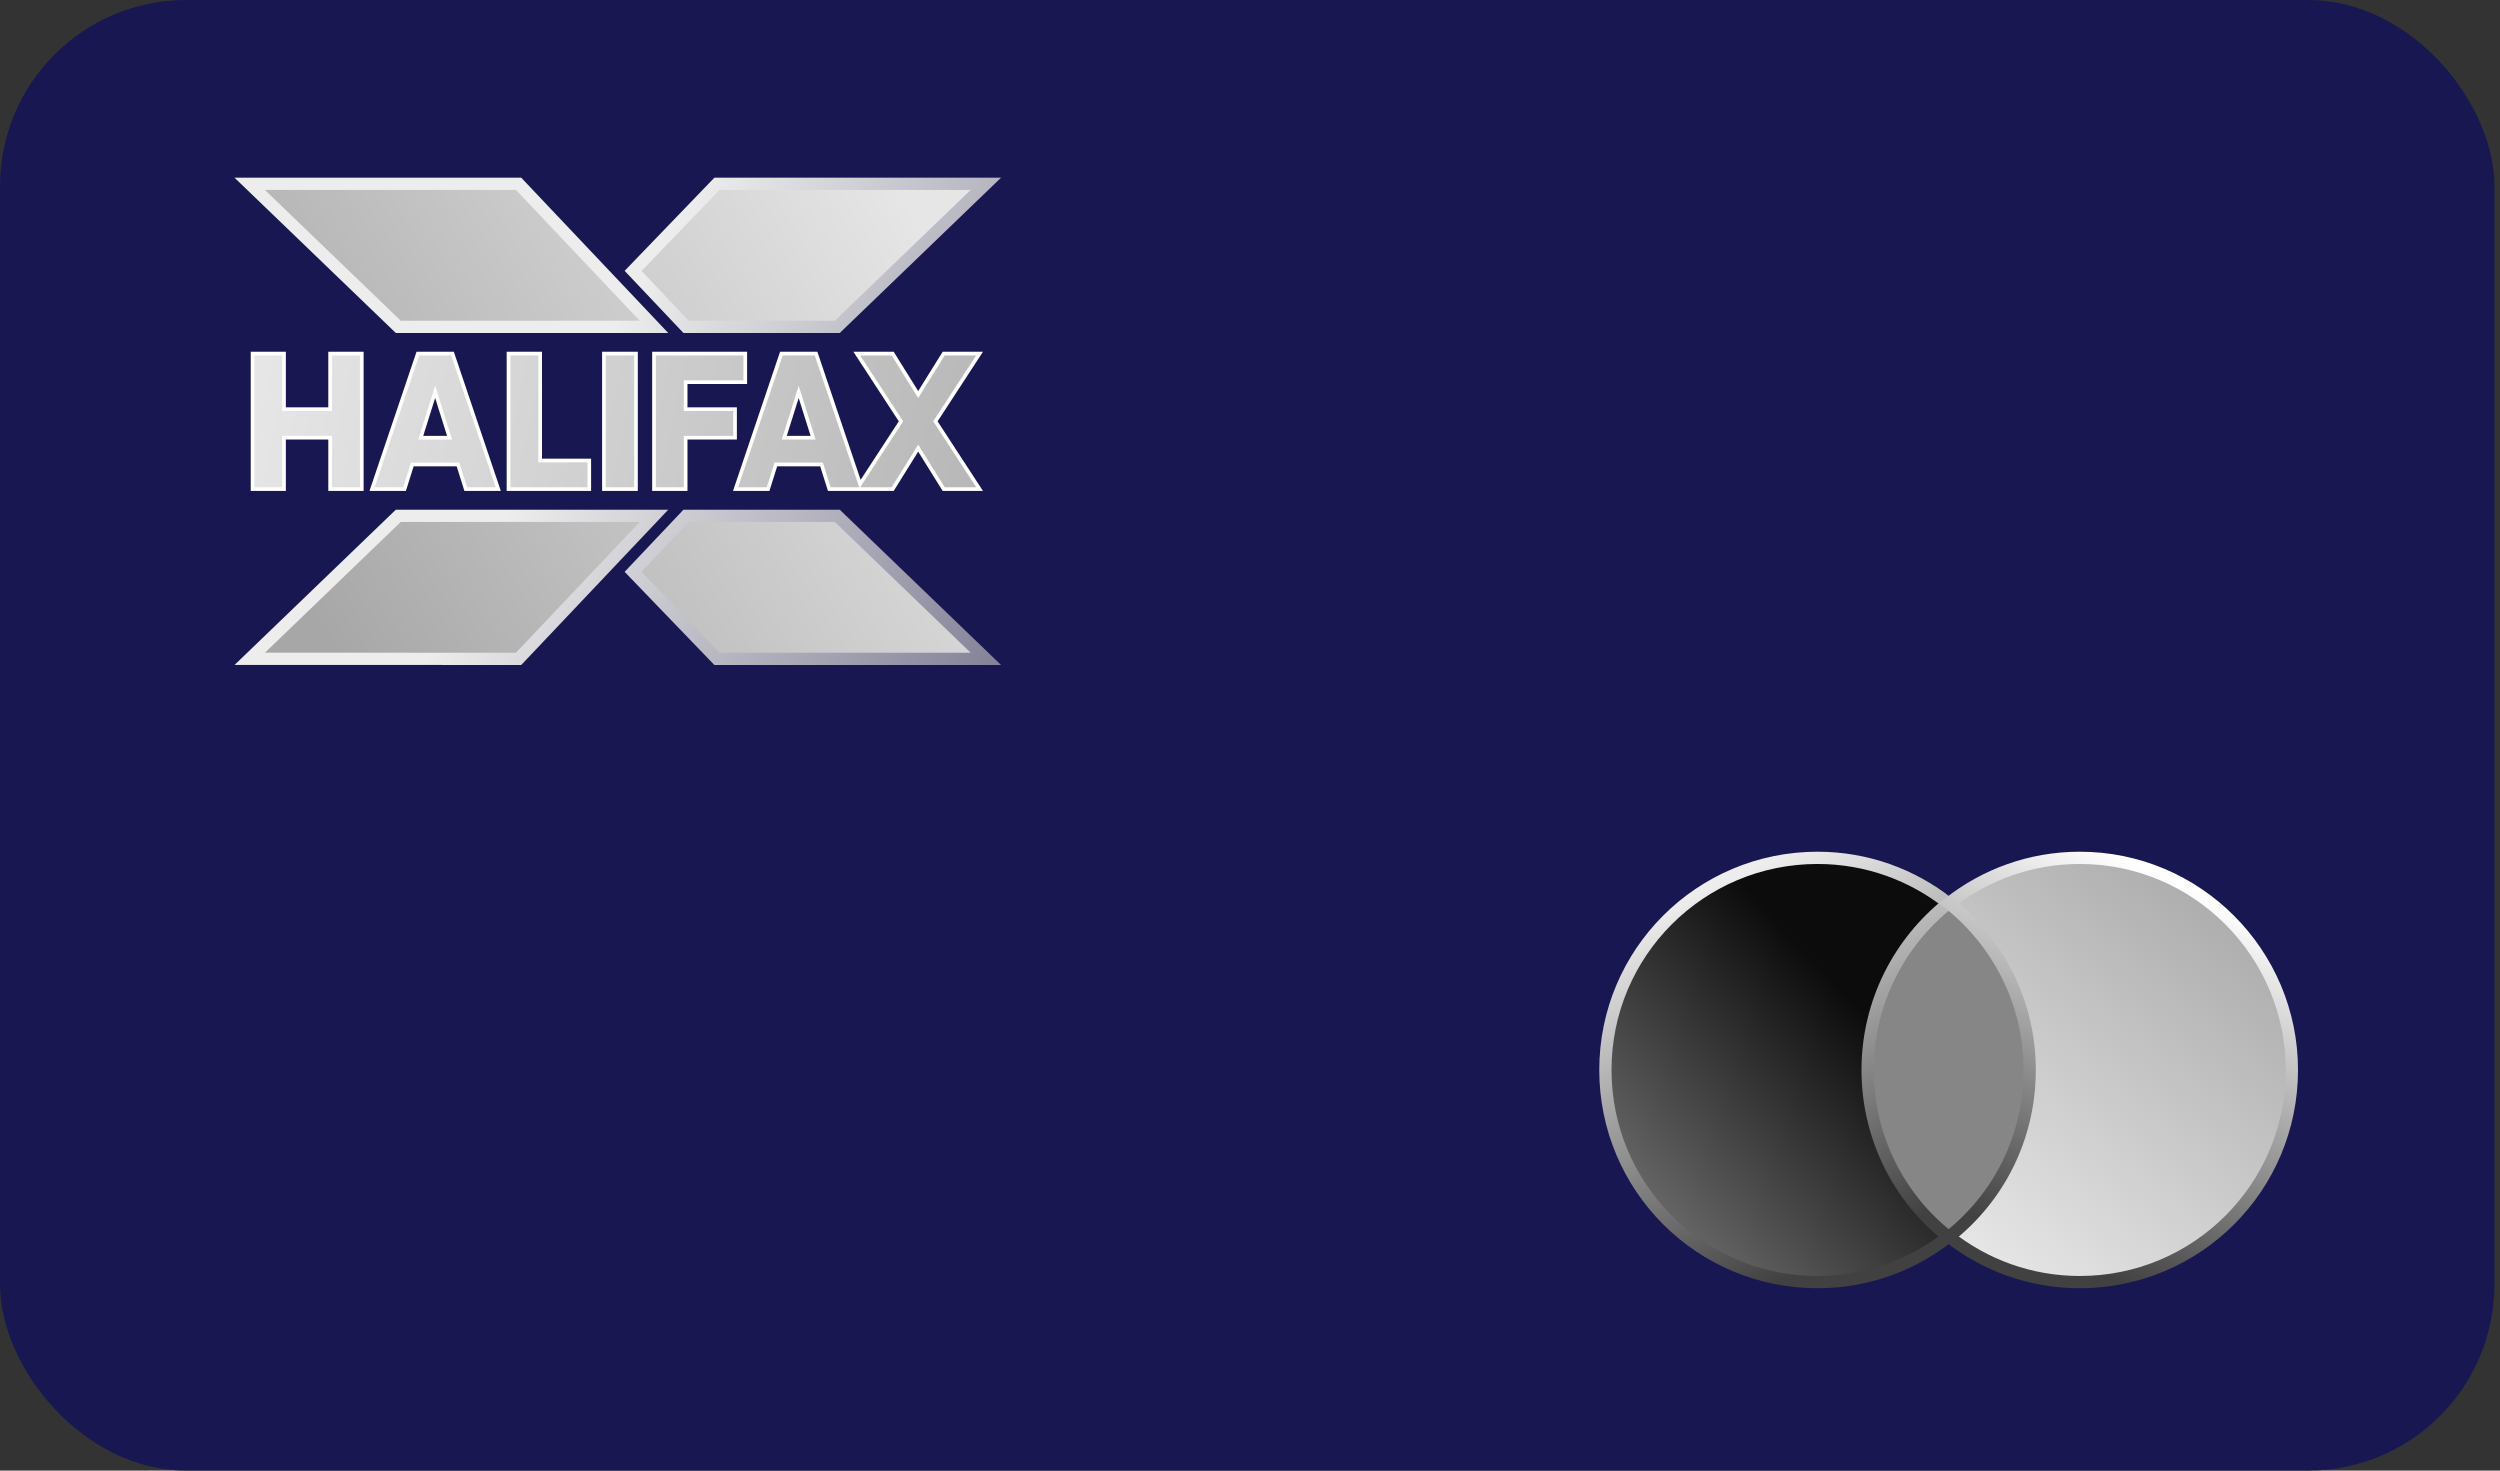
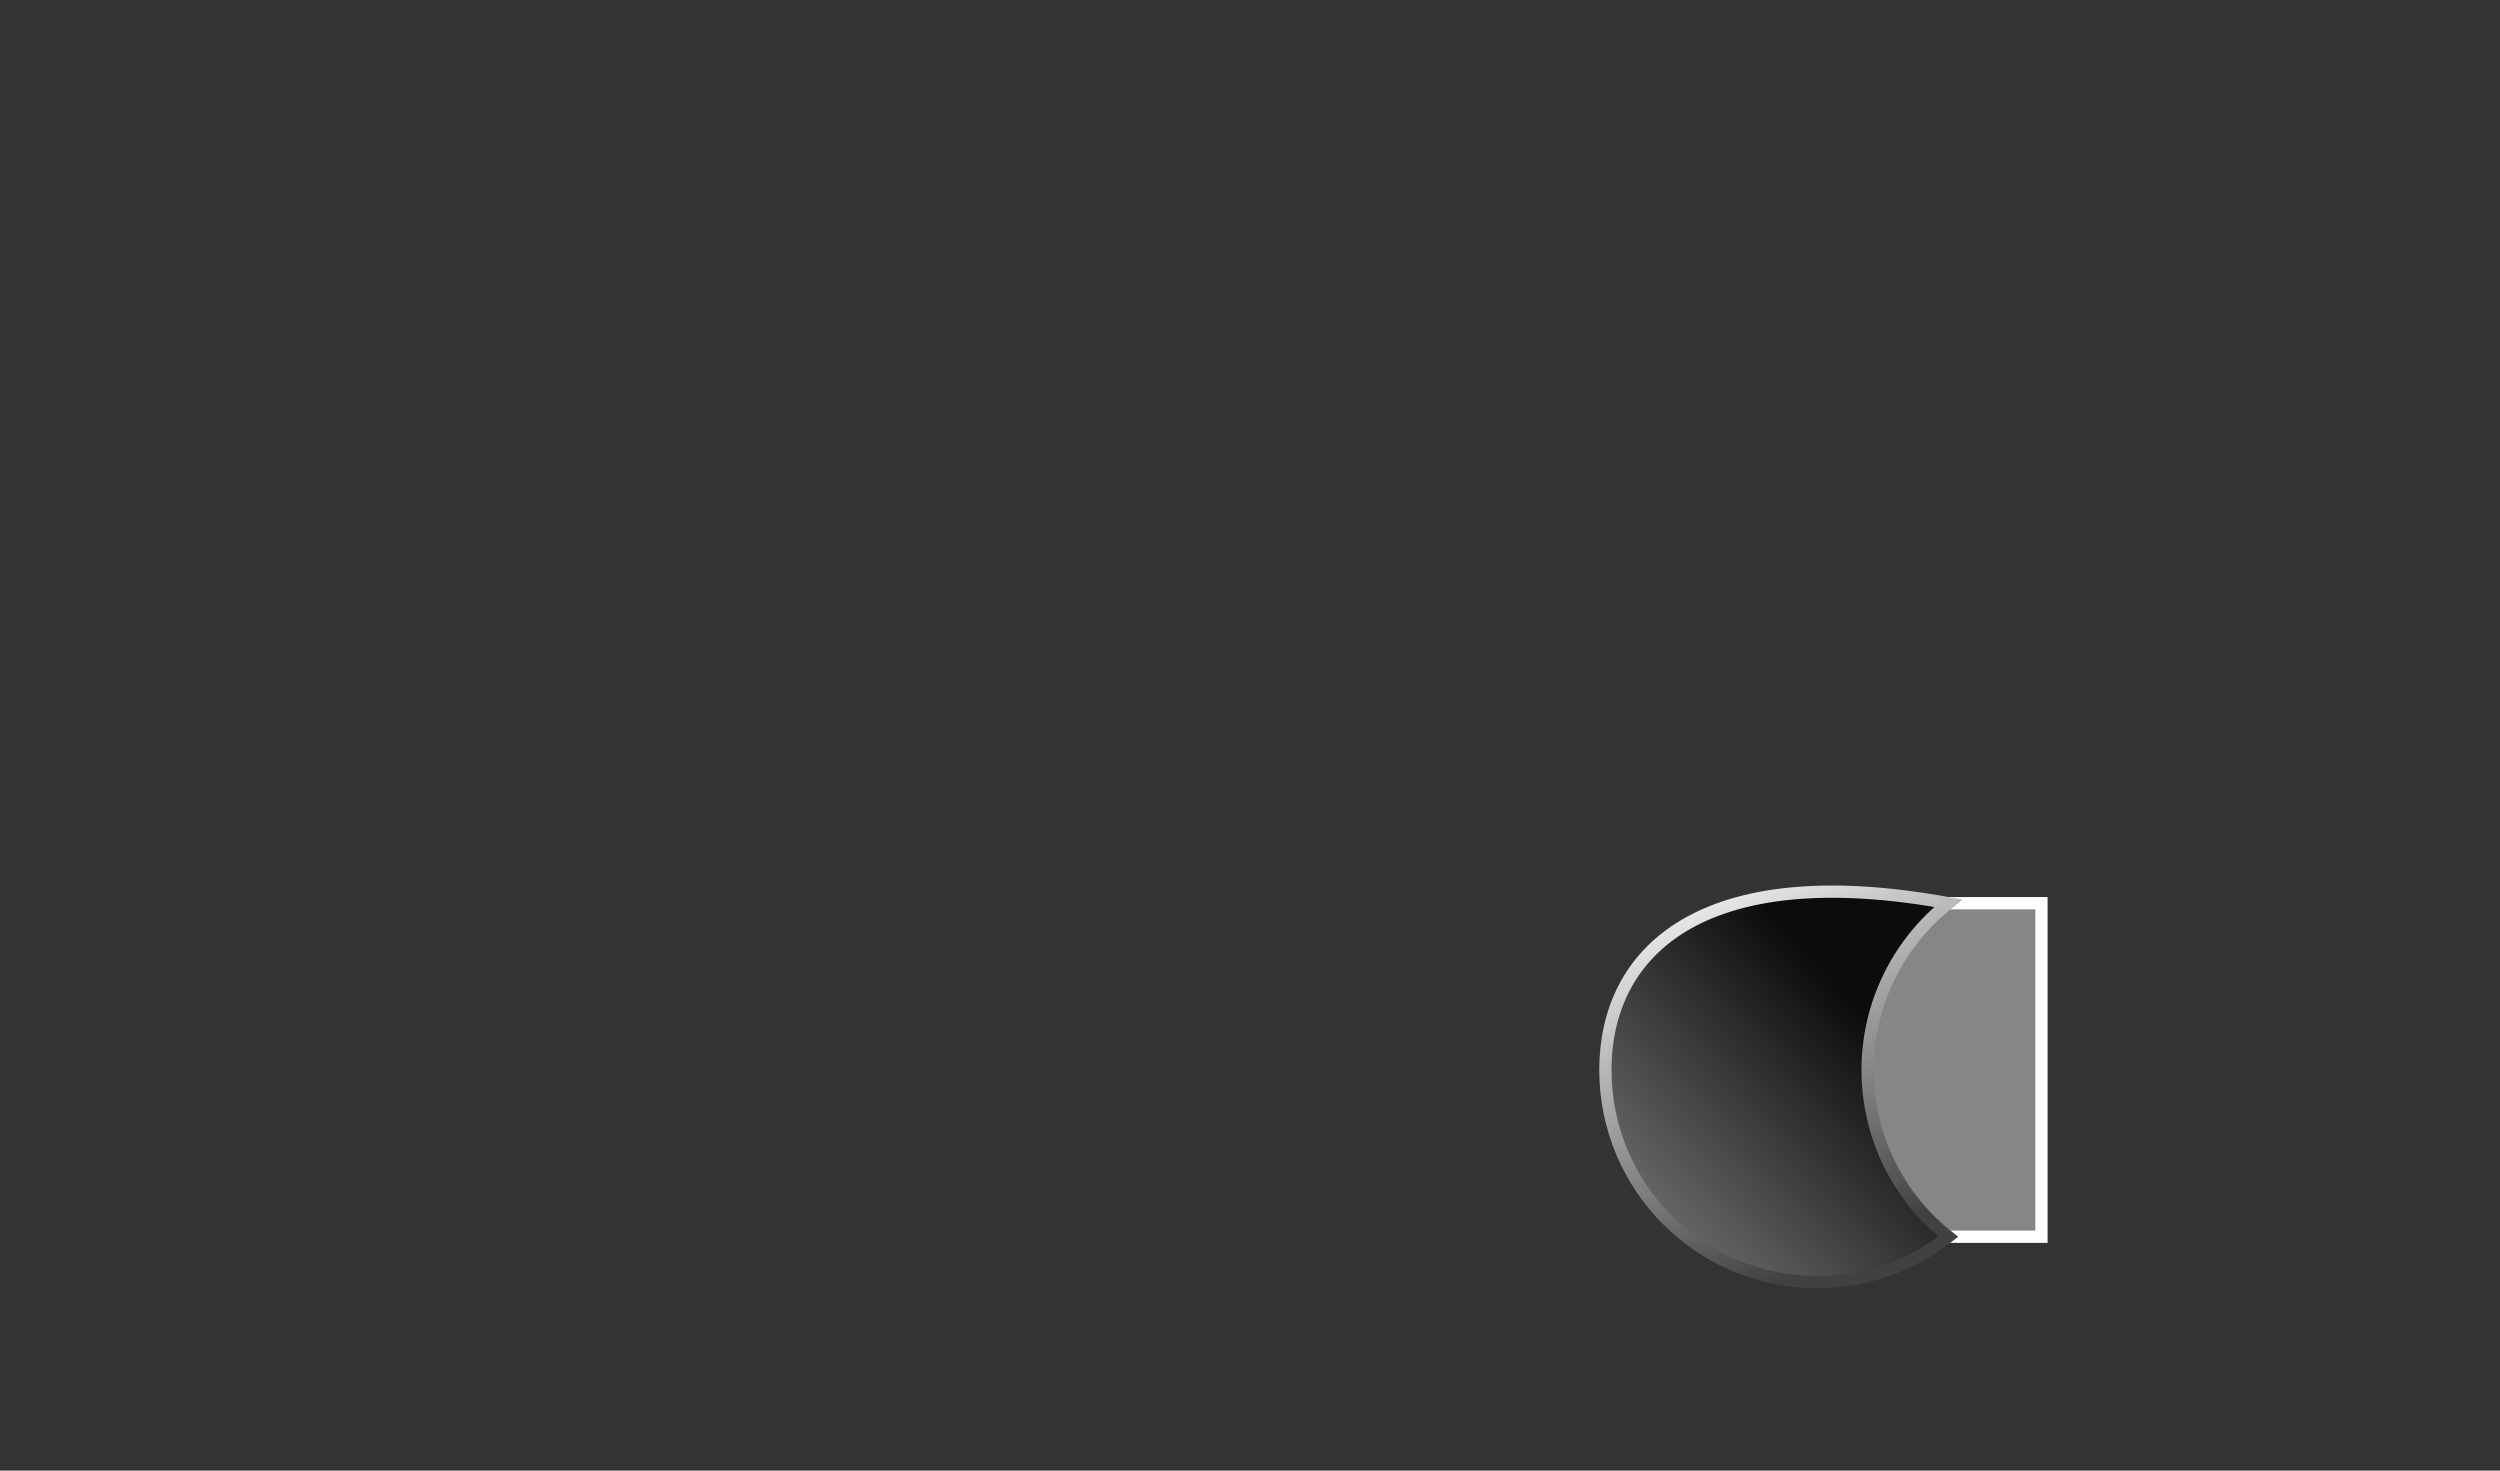
<svg xmlns="http://www.w3.org/2000/svg" width="204px" height="120px" viewBox="0 0 204 120" version="1.1">
  <rect x="0" y="0" width="204" height="120" fill="#333333" stroke="none" />
  <title>halifax_world_elite_credit_card</title>
  <defs>
    <linearGradient x1="76.295%" y1="37.697%" x2="22.06%" y2="100%" id="linearGradient-1">
      <stop stop-color="#0C0C0C" offset="0%" />
      <stop stop-color="#707070" offset="100%" />
    </linearGradient>
    <linearGradient x1="50%" y1="0%" x2="82.669%" y2="87.752%" id="linearGradient-2">
      <stop stop-color="#EDEDED" offset="0%" />
      <stop stop-color="#414141" offset="100%" />
    </linearGradient>
    <linearGradient x1="17.331%" y1="100%" x2="82.669%" y2="0%" id="linearGradient-3">
      <stop stop-color="#E6E6E6" offset="0.057%" />
      <stop stop-color="#A7A7A7" offset="100%" />
    </linearGradient>
    <linearGradient x1="50%" y1="0%" x2="17.331%" y2="88.122%" id="linearGradient-4">
      <stop stop-color="#FFFFFF" offset="0%" />
      <stop stop-color="#414141" offset="100%" />
    </linearGradient>
    <linearGradient x1="0%" y1="48.264%" x2="137.212%" y2="53.564%" id="linearGradient-5">
      <stop stop-color="#E6E6E6" offset="0.057%" />
      <stop stop-color="#A7A7A7" offset="100%" />
    </linearGradient>
    <linearGradient x1="100%" y1="29.179%" x2="0%" y2="70.821%" id="linearGradient-6">
      <stop stop-color="#E6E6E6" offset="0%" />
      <stop stop-color="#A7A7A7" offset="100%" />
    </linearGradient>
    <linearGradient x1="50%" y1="29.179%" x2="187.114%" y2="79.957%" id="linearGradient-7">
      <stop stop-color="#EDEDED" offset="0%" />
      <stop stop-color="#1A1844" offset="100%" />
    </linearGradient>
  </defs>
  <g id="Icons" stroke="none" stroke-width="1" fill="none" fill-rule="evenodd">
    <g id="CC-Vectors" transform="translate(-558, -900)">
      <g id="H" transform="translate(50, 900)">
        <g id="halifax_world_elite_credit_card" transform="translate(508, 0)">
-           <rect id="Rectangle" fill="#191751" fill-rule="nonzero" x="0" y="0" width="203.544" height="120" rx="15.19" />
          <g id="mastercard_metal_logo" transform="translate(131, 70)" fill-rule="nonzero">
            <polygon id="Path" stroke="#FFFFFF" fill="#868686" points="35.582 3.702 20.436 3.702 20.436 30.918 35.582 30.918" />
-             <path d="M21.398,17.31 C21.398,11.781 23.994,6.876 27.984,3.703 C25.051,1.394 21.349,-1.42108547e-14 17.31,-1.42108547e-14 C7.742,-1.42108547e-14 -1.59872116e-14,7.742 -1.59872116e-14,17.31 C-1.59872116e-14,26.879 7.742,34.62 17.31,34.62 C21.349,34.62 25.051,33.226 27.984,30.918 C23.994,27.793 21.398,22.84 21.398,17.31 Z" id="Path" stroke="url(#linearGradient-2)" fill="url(#linearGradient-1)" />
-             <path d="M56.017,17.31 C56.017,26.879 48.276,34.62 38.708,34.62 C34.669,34.62 30.966,33.226 28.033,30.918 C32.072,27.744 34.621,22.84 34.621,17.31 C34.621,11.781 32.023,6.876 28.033,3.703 C30.966,1.394 34.669,-1.42108547e-14 38.708,-1.42108547e-14 C48.276,-1.42108547e-14 56.017,7.79 56.017,17.31 Z" id="Path" stroke="url(#linearGradient-4)" fill="url(#linearGradient-3)" />
+             <path d="M21.398,17.31 C21.398,11.781 23.994,6.876 27.984,3.703 C7.742,-1.42108547e-14 -1.59872116e-14,7.742 -1.59872116e-14,17.31 C-1.59872116e-14,26.879 7.742,34.62 17.31,34.62 C21.349,34.62 25.051,33.226 27.984,30.918 C23.994,27.793 21.398,22.84 21.398,17.31 Z" id="Path" stroke="url(#linearGradient-2)" fill="url(#linearGradient-1)" />
          </g>
          <g id="Halifax-logo" transform="translate(20, 15)">
            <g id="Group" transform="translate(0.199, 0)">
              <g transform="translate(0.209, 13.789)" fill="url(#linearGradient-5)" id="Combined-Shape" stroke="#FFFFFF" stroke-width="0.3">
-                 <path d="M2.768,0.065 L2.768,4.597 L6.531,4.597 L6.531,0.065 L9.113,0.065 L9.113,11.12 L6.531,11.12 L6.531,6.928 L2.768,6.928 L2.768,11.12 L0.201,11.12 L0.201,0.065 L2.768,0.065 Z M23.669,0.065 L23.669,8.788 L27.675,8.788 L27.675,11.12 L21.087,11.12 L21.087,0.065 L23.669,0.065 Z M31.486,0.065 L31.486,11.12 L28.873,11.12 L28.873,0.065 L31.486,0.065 Z M40.405,0.065 L40.405,2.397 L35.54,2.397 L35.54,4.597 L39.571,4.597 L39.571,6.928 L35.54,6.928 L35.54,11.12 L32.958,11.12 L32.958,0.065 L40.405,0.065 Z M16.516,0.065 L20.25,11.12 L17.597,11.12 L16.964,9.111 L13.236,9.111 L12.604,11.12 L9.95,11.12 L13.688,0.065 L16.516,0.065 Z M46.181,0.065 L49.776,10.707 L53.112,5.592 L49.506,0.065 L52.435,0.065 L54.516,3.405 L56.597,0.065 L59.526,0.065 L55.921,5.592 L59.526,11.12 L56.597,11.12 L54.516,7.78 L52.435,11.12 L47.262,11.12 L46.629,9.111 L42.901,9.111 L42.269,11.12 L39.615,11.12 L43.353,0.065 L46.181,0.065 Z M15.1,3.19 L13.923,6.928 L16.277,6.928 L15.1,3.19 Z M44.765,3.19 L43.588,6.928 L45.942,6.928 L44.765,3.19 Z" />
-               </g>
+                 </g>
              <g fill="url(#linearGradient-6)" fill-rule="nonzero" id="Combined-Shape" stroke="url(#linearGradient-7)">
-                 <path d="M48.123,27.092 L60.247,38.763 L38.306,38.763 L31.462,31.659 L35.786,27.092 L48.123,27.092 Z M33.167,27.092 L22.119,38.763 L0.184,38.757 L12.301,27.092 L33.167,27.092 Z M22.119,-1.34114941e-13 L33.167,11.671 L12.301,11.671 L0.178,-1.34114941e-13 L22.119,-1.34114941e-13 Z M60.246,-1.34114941e-13 L48.123,11.671 L35.786,11.671 L31.462,7.104 L38.306,-1.34114941e-13 L60.246,-1.34114941e-13 Z" />
-               </g>
+                 </g>
            </g>
          </g>
        </g>
      </g>
    </g>
  </g>
</svg>